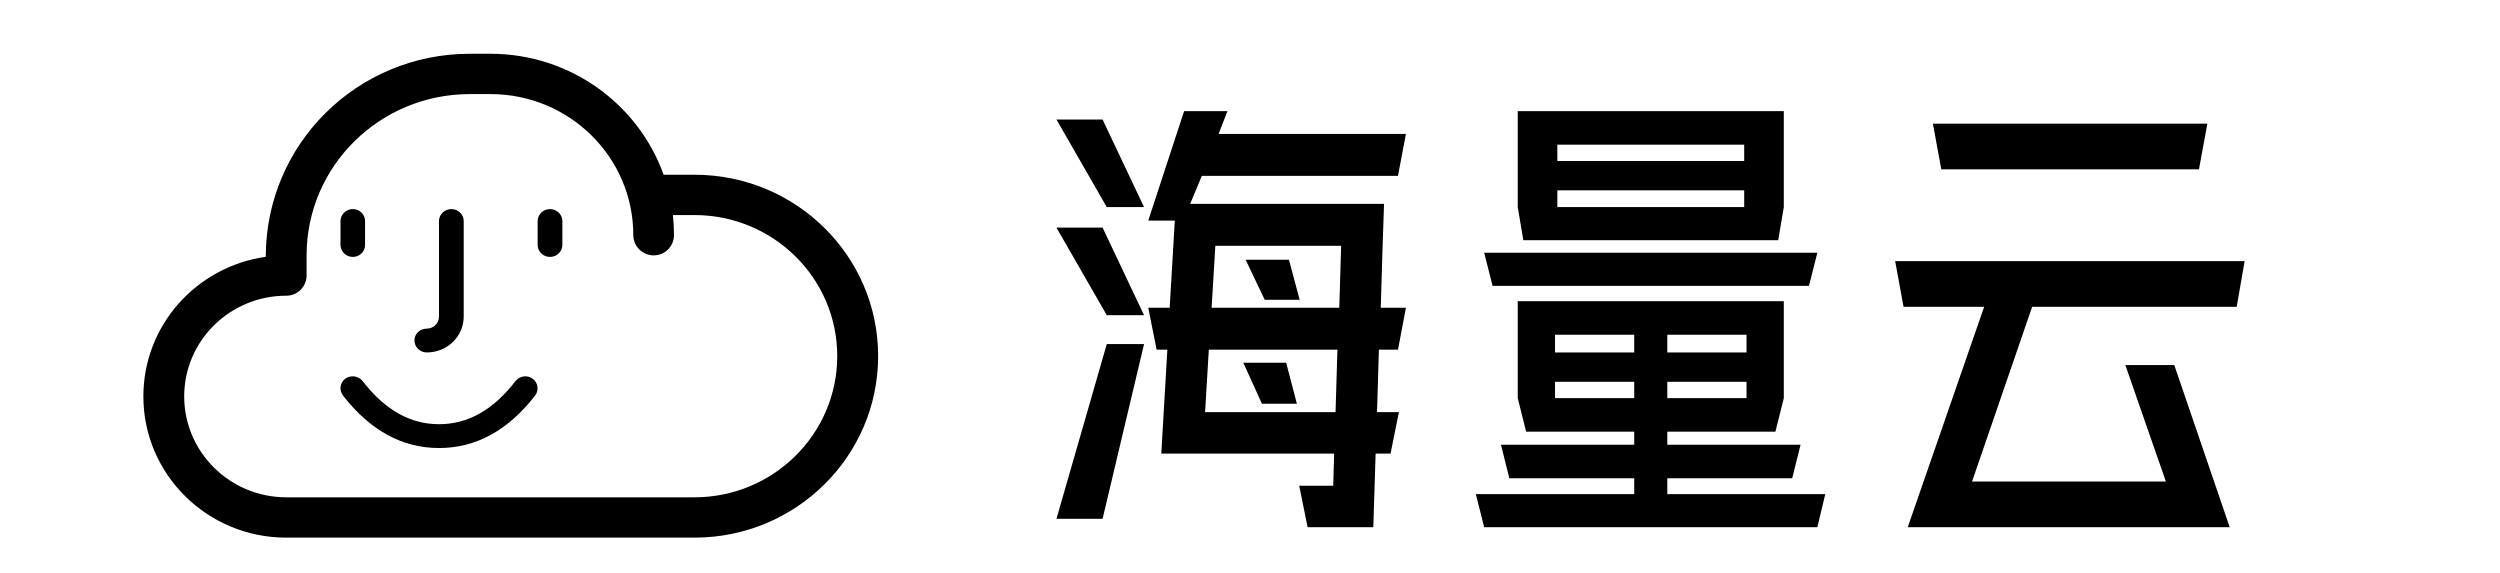
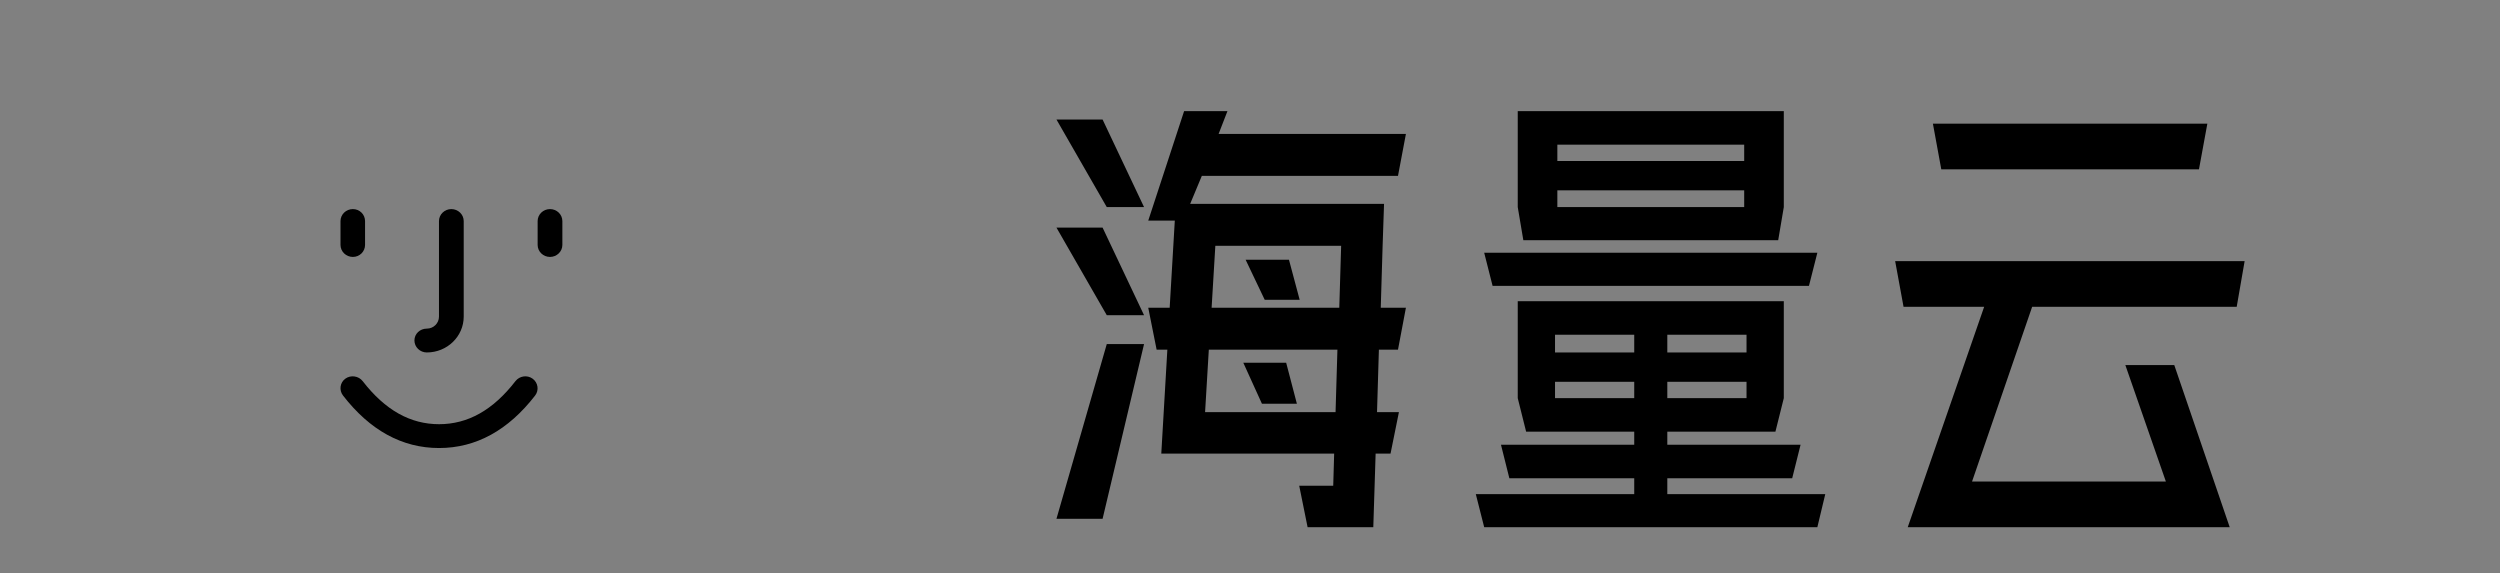
<svg xmlns="http://www.w3.org/2000/svg" width="139.5" height="32" viewBox="0 0 139.5 32" fill="none">
  <rect x="0" y="0" width="139.5" height="32" fill="#808080" stroke="none" />
  <g clip-path="url(#clip-path-0_1)">
-     <path fill="#FFFFFF" d="M0 32L139.5 32L139.5 0L0 0L0 32Z" />
-     <path fill-rule="evenodd" fill="#000000" d="M37.03 9.75C35.624 5.819 31.825 3 27.36 3L26.22 3C19.931 3 14.83 8.036 14.83 14.33C10.964 14.875 8 18.154 8 22.12C8 26.47 11.571 30 15.97 30L38.75 30C44.412 30 49 25.462 49 19.87C49 14.278 44.412 9.75 38.75 9.75L37.03 9.75ZM35.338 13.12C35.338 8.771 31.77 5.25 27.368 5.25L26.218 5.25C21.185 5.25 17.108 9.28 17.108 14.25L17.108 15.37C17.108 15.991 16.605 16.5 15.978 16.5C12.833 16.5 10.278 19.013 10.278 22.12C10.278 25.227 12.833 27.75 15.978 27.75L38.748 27.75C43.15 27.75 46.718 24.219 46.718 19.87C46.718 15.521 43.15 12 38.748 12L37.548 12C37.588 12.369 37.608 12.74 37.608 13.12C37.608 13.741 37.105 14.25 36.478 14.25C35.847 14.25 35.338 13.741 35.338 13.12Z" />
    <path fill-rule="evenodd" fill="#000000" d="M19.69 11.667C20.07 11.667 20.37 11.968 20.37 12.337L20.37 13.667C20.37 14.035 20.07 14.337 19.69 14.337C19.31 14.337 19 14.035 19 13.667L19 12.337C19 11.968 19.31 11.667 19.69 11.667ZM25.185 11.667C25.565 11.667 25.875 11.969 25.875 12.337L25.875 17.667C25.875 18.771 24.954 19.667 23.815 19.667C23.435 19.667 23.125 19.365 23.125 18.997C23.125 18.628 23.435 18.337 23.815 18.337C24.195 18.337 24.495 18.035 24.495 17.667L24.495 12.337C24.495 11.969 24.805 11.667 25.185 11.667ZM30.69 11.667C31.07 11.667 31.38 11.968 31.38 12.337L31.38 13.667C31.38 14.035 31.07 14.337 30.69 14.337C30.31 14.337 30 14.035 30 13.667L30 12.337C30 11.968 30.31 11.667 30.69 11.667ZM28.76 21.27C28.988 20.975 29.416 20.909 29.72 21.13C30.024 21.351 30.088 21.775 29.86 22.07C28.363 24.006 26.566 25 24.5 25C22.434 25 20.637 24.006 19.14 22.07C18.912 21.775 18.966 21.351 19.27 21.13C19.574 20.909 20.012 20.975 20.24 21.27C21.493 22.889 22.898 23.67 24.5 23.67C26.102 23.67 27.507 22.889 28.76 21.27Z" />
    <g>
      <path fill="#000000" d="M72.496 27.104L74.394 27.104L74.446 25.31L64.8 25.31L65.138 19.512L64.54 19.512L64.072 17.172L65.268 17.172L65.554 12.31L64.072 12.31L66.074 6.2L68.492 6.2L67.998 7.474L78.45 7.474L78.008 9.814L67.062 9.814L66.412 11.374L77.228 11.374L77.228 11.426L77.15 13.714L77.046 17.172L78.45 17.172L78.008 19.512L76.942 19.512L76.838 22.996L78.06 22.996L77.592 25.31L76.76 25.31L76.63 29.418L72.964 29.418L72.496 27.104ZM61.758 19.2L63.838 19.2L61.524 28.95L58.95 28.95L61.758 19.2ZM61.524 12.7L63.838 17.588L61.758 17.588L58.95 12.7L61.524 12.7ZM61.524 6.668L63.838 11.556L61.758 11.556L58.95 6.668L61.524 6.668ZM74.524 22.996L74.628 19.512L67.452 19.512L67.244 22.996L74.524 22.996ZM74.732 17.172L74.836 13.714L67.816 13.714L67.608 17.172L74.732 17.172ZM71.768 20.24L72.366 22.528L70.416 22.528L69.376 20.24L71.768 20.24ZM71.924 14.494L72.522 16.73L70.572 16.73L69.506 14.494L71.924 14.494ZM82.35 27.572L91.19 27.572L91.19 26.688L84.222 26.688L83.754 24.816L91.19 24.816L91.19 24.088L85.158 24.088L84.69 22.216L84.69 16.808L99.536 16.808L99.536 22.216L99.068 24.088L93.036 24.088L93.036 24.816L100.472 24.816L100.004 26.688L93.036 26.688L93.036 27.572L101.85 27.572L101.408 29.418L82.818 29.418L82.35 27.572ZM101.408 14.104L100.94 15.95L83.286 15.95L82.818 14.104L101.408 14.104ZM84.69 6.2L99.536 6.2L99.536 11.556L99.224 13.402L85.002 13.402L84.69 11.556L84.69 6.2ZM91.19 22.216L91.19 21.306L86.77 21.306L86.77 22.216L91.19 22.216ZM91.19 19.668L91.19 18.68L86.77 18.68L86.77 19.668L91.19 19.668ZM97.326 11.556L97.326 10.62L86.9 10.62L86.9 11.556L97.326 11.556ZM97.326 8.982L97.326 8.072L86.9 8.072L86.9 8.982L97.326 8.982ZM97.456 22.216L97.456 21.306L93.036 21.306L93.036 22.216L97.456 22.216ZM97.456 19.668L97.456 18.68L93.036 18.68L93.036 19.668L97.456 19.668ZM110.716 17.12L106.218 17.12L105.75 14.572L125.25 14.572L124.808 17.12L113.394 17.12L110.04 26.87L120.856 26.87L118.594 20.37L121.324 20.37L124.418 29.418L106.452 29.418L110.716 17.12ZM123.17 6.902L122.702 9.45L108.324 9.45L107.856 6.902L123.17 6.902Z" />
    </g>
  </g>
  <defs>
    <clipPath id="clip-path-0_1">
      <path d="M0 32L139.5 32L139.5 0L0 0L0 32Z" fill="white" />
    </clipPath>
  </defs>
</svg>